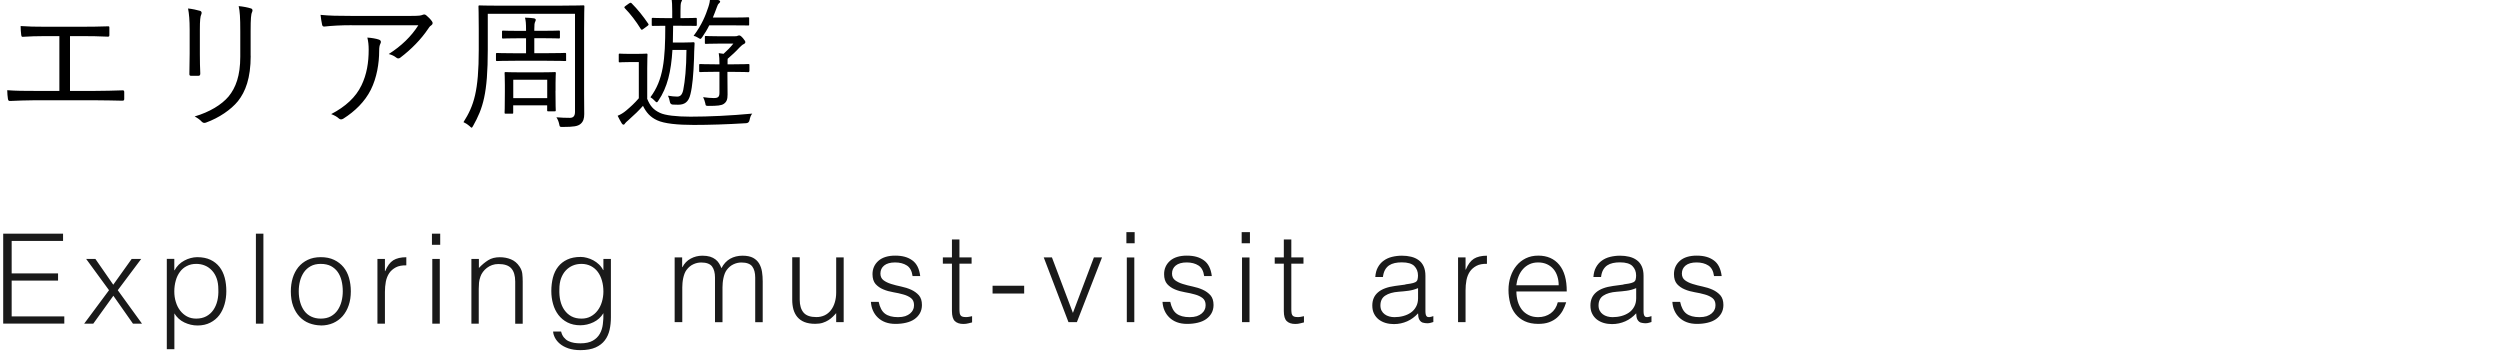
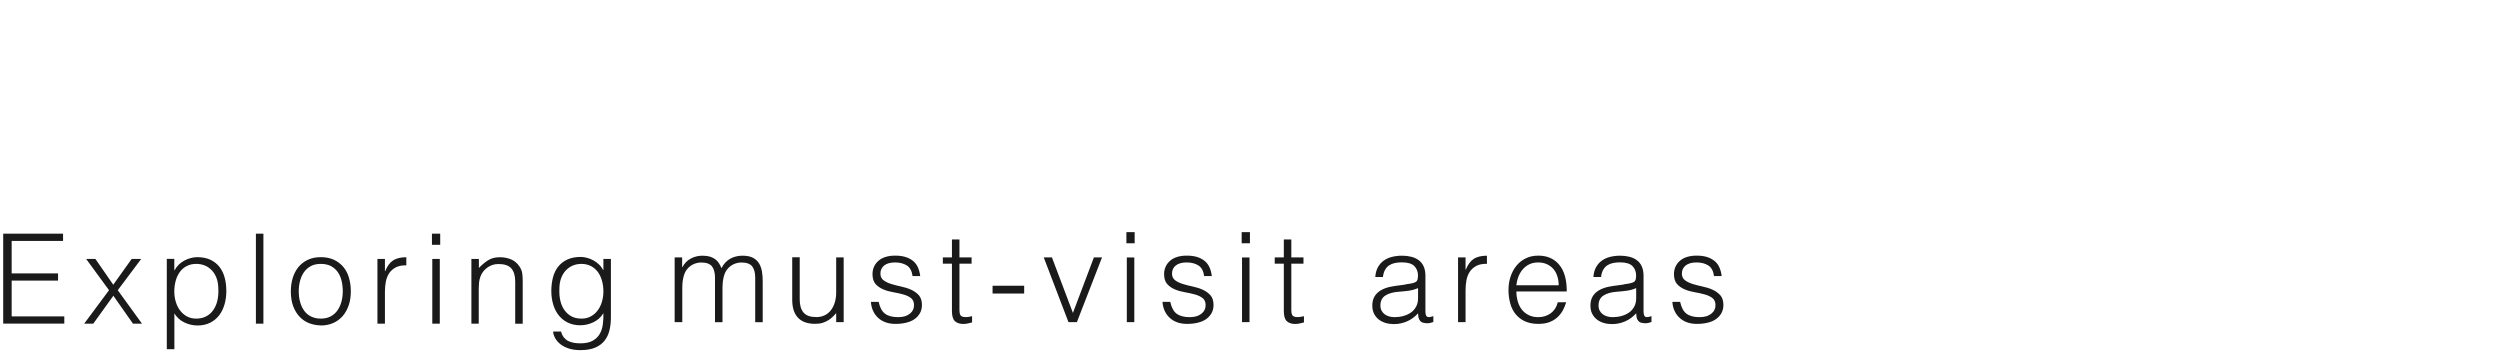
<svg xmlns="http://www.w3.org/2000/svg" viewBox="0 0 360 52">
  <defs>
    <style>.cls-1, .cls-2 { stroke-width: 0px; } .cls-2 { fill: #1a1a1a; }</style>
  </defs>
-   <path class="cls-1" d="M10.09 13.09h3.65c1.34 0 2.5-.04 3.86-.08.21-.02.29.04.29.25v.97c0 .21-.06.27-.29.27-1.18-.02-2.54-.06-3.84-.06h-8.88c-1.03 0-2.48.06-3.4.1-.23 0-.29-.04-.34-.31-.04-.29-.1-.82-.1-1.24 1.36.1 2.54.1 3.84.1h3.67v-7.89h-2.06c-1.26 0-2.2.04-3.19.1-.19.02-.21-.06-.25-.31-.04-.27-.08-.84-.08-1.24 1.13.08 2.06.1 3.46.1h5.44c1.3 0 2.37-.02 3.67-.06.19-.02.21.04.21.21v1.01c0 .21-.02.27-.23.27-1.34-.06-2.39-.08-3.63-.08h-1.81v7.89zM27.31 4.26c0-1.32-.08-2.29-.23-3.04.57.06 1.3.21 1.72.34.27.08.27.31.19.5-.15.27-.21.88-.21 2.2v3.55c0 1.09.02 1.87.06 2.77 0 .25-.08.34-.31.34h-.99c-.21 0-.29-.08-.27-.31.02-.9.04-1.85.04-2.88v-3.46zm8.79 3.77c0 3.25-.76 5.17-1.83 6.53-1.01 1.24-2.73 2.41-4.6 3.09-.23.08-.38.08-.59-.1-.29-.31-.61-.55-1.05-.78 2.14-.63 3.88-1.68 4.89-2.88 1.03-1.26 1.68-2.98 1.68-5.73v-3.61c0-2.06-.06-2.92-.23-3.67.63.06 1.32.19 1.78.34.25.08.25.31.15.52-.15.29-.21.92-.21 2.75v3.55zM50.66 3.63c-1.66 0-2.9.08-3.91.19-.23.02-.31-.06-.36-.23-.08-.36-.19-1.01-.23-1.45 1.28.13 2.52.15 4.33.15h8.73c1.18 0 1.39-.06 1.57-.13.1-.04.23-.08.31-.08.1 0 .21.06.31.15.29.25.55.5.78.82.17.21.15.44-.1.61-.19.1-.34.34-.46.52-.97 1.45-2.39 2.92-4.01 4.14-.17.13-.38.13-.55-.02-.31-.25-.65-.4-1.09-.52 1.81-1.15 3.25-2.54 4.26-4.14h-9.6zm1.38 8.69c.78-1.62 1.05-3.3 1.05-5.17 0-.69-.06-1.18-.19-1.74.61.04 1.26.15 1.66.29.34.13.34.36.21.61-.1.19-.17.44-.17 1.03 0 1.78-.34 3.86-1.2 5.58s-2.29 3.11-3.95 4.16c-.21.13-.44.17-.63 0-.29-.27-.67-.48-1.13-.65 2.06-1.07 3.55-2.44 4.35-4.12zM81 .81c2.1 0 2.86-.04 2.98-.04.15 0 .17.02.17.17 0 .1-.04 1.07-.04 3.21v9.45l.02 2.83c0 .63-.13 1.09-.55 1.43-.38.31-.94.42-2.54.42-.42 0-.44 0-.52-.42-.08-.38-.21-.69-.4-.97.71.06 1.32.08 1.95.08.5 0 .73-.29.73-.86v-14.12h-12.56v5.17c0 6.32-.69 8.44-2.12 10.98-.1.17-.15.25-.21.25s-.13-.08-.27-.21c-.36-.31-.65-.48-.9-.59 1.51-2.37 2.2-4.49 2.2-10.41v-3.02c0-2.14-.04-3.09-.04-3.21 0-.15.02-.17.17-.17.13 0 .86.04 2.98.04h8.94zm.53 7.81c0 .15-.02.17-.17.17-.1 0-.73-.04-2.67-.04h-4.43c-1.91 0-2.56.04-2.67.04-.15 0-.17-.02-.17-.17v-.8c0-.17.02-.19.17-.19.1 0 .76.04 2.67.04h1.49v-2.16h-.88c-1.74 0-2.31.04-2.41.04-.15 0-.17-.02-.17-.17v-.82c0-.13.02-.15.17-.15.1 0 .67.04 2.41.04h.88v-.17c0-.94-.04-1.3-.15-1.74.52.02.92.04 1.3.1.19.04.25.15.25.21 0 .13-.04.17-.08.27-.1.21-.13.42-.13 1.07v.25h1.11c1.74 0 2.31-.04 2.41-.04.15 0 .17.02.17.15v.82c0 .15-.02.17-.17.17-.1 0-.67-.04-2.41-.04h-1.11v2.16h1.74c1.93 0 2.56-.04 2.67-.04.15 0 .17.02.17.19v.8zm-1.54 4.45c0 2.31.04 2.67.04 2.79 0 .15-.02.17-.17.17h-.9c-.15 0-.17-.02-.17-.17v-.69h-4.89v1.03c0 .15 0 .17-.17.17h-.9c-.15 0-.17-.02-.17-.17 0-.1.04-.5.04-2.92v-1.05c0-1.13-.04-1.57-.04-1.7s.02-.15.17-.15c.13 0 .63.04 2.23.04h2.58c1.6 0 2.1-.04 2.23-.04.15 0 .17.02.17.15s-.04.52-.04 1.39v1.15zm-1.19-1.59h-4.89v2.65h4.89v-2.65zM93.18 14.19c.42 1.05.9 1.62 1.85 2.06.73.36 2.37.55 4.39.55 2.69 0 5.82-.15 8.9-.44-.21.25-.31.57-.38.92q-.08.44-.5.46c-2.73.17-5.4.25-7.54.25-2.31 0-4.26-.19-5.27-.67-.97-.44-1.57-1.11-2.04-2.08-.59.67-1.2 1.26-2.1 2.06-.23.21-.4.34-.46.44-.06.13-.15.21-.25.21-.08 0-.17-.06-.25-.19-.21-.34-.38-.67-.59-1.09.42-.17.84-.42 1.24-.76.65-.55 1.18-1.03 1.81-1.76v-5.21h-1.36c-1.05 0-1.28.04-1.36.04-.15 0-.17-.02-.17-.17v-.92c0-.15.02-.17.17-.17.08 0 .31.04 1.36.04h1.01c1.05 0 1.32-.04 1.43-.04.15 0 .17.02.17.17 0 .1-.04.65-.04 1.97v4.33zm-2.6-13.69c.19-.13.25-.13.36-.04.86.86 1.66 1.85 2.41 2.96.1.15.04.19-.15.34l-.52.38c-.25.19-.29.19-.4.04-.71-1.15-1.49-2.16-2.29-2.98-.1-.13-.15-.17.08-.34l.5-.36zm9.76 3.08c0 .13-.02.15-.17.15-.13 0-.55-.02-2.02-.02h-1.22c0 .86-.02 1.66-.04 2.41h1.7c.92 0 1.13-.04 1.24-.04.15 0 .19.04.19.19-.04.73-.08 1.66-.08 2.18-.08 2.23-.23 3.99-.52 5.12-.27 1.15-.86 1.51-1.78 1.51-.25 0-.48 0-.78-.02q-.34-.04-.4-.4c-.06-.36-.15-.61-.27-.88.55.08.9.13 1.32.13.46 0 .73-.27.88-.97.25-1.3.44-3.04.46-5.75h-2.02c-.19 3.09-.71 5.38-2.04 7.33-.08.13-.15.21-.23.21-.06 0-.15-.08-.27-.21-.21-.23-.38-.36-.63-.52 1.87-2.5 2.14-5.42 2.14-10.29-1.26 0-1.7.02-1.78.02-.15 0-.17-.02-.17-.15v-.84c0-.15.02-.17.17-.17.1 0 .55.04 2.02.04h.76v-1.01c0-.78-.02-1.43-.13-1.95.5 0 .82.04 1.28.1.17.02.27.08.27.17 0 .15-.06.25-.13.4-.08.19-.1.61-.1 1.28v1.01h.19c1.47 0 1.87-.04 1.99-.04.15 0 .17.02.17.17v.84zm7.54-.06c0 .15-.02.15-.17.15-.1 0-.59-.02-2.14-.02h-3.44c-.27.57-.61 1.11-1.01 1.7-.13.17-.19.25-.27.25-.06 0-.17-.06-.34-.17-.23-.15-.44-.23-.63-.27 1.2-1.6 1.74-2.98 2.12-4.14.17-.5.23-.88.27-1.32.48.08.8.17 1.09.27.23.08.34.15.34.25s-.06.17-.17.27c-.13.1-.21.29-.31.57-.19.5-.36.99-.57 1.47h2.92c1.55 0 2.04-.04 2.14-.04.15 0 .17.02.17.17v.86zm.02 6.7c0 .15-.02.17-.17.17-.1 0-.59-.04-2.16-.04h-.82v.46l.02 2.81c0 .69-.13 1.05-.55 1.34-.34.23-.92.29-2.16.29-.44 0-.44-.02-.5-.38-.06-.31-.19-.63-.31-.88.59.08 1.05.13 1.53.13.61 0 .82-.15.82-.76v-3.02h-.57c-1.57 0-2.06.04-2.18.04-.15 0-.17-.02-.17-.17v-.82c0-.15.02-.17.17-.17.13 0 .61.04 2.18.04h.57v-.08c0-.59-.02-1.05-.1-1.53l.69.1c.52-.46.97-.92 1.41-1.47h-2.12c-1.32 0-1.7.04-1.81.04-.15 0-.17-.02-.17-.17v-.8c0-.15.02-.17.17-.17.1 0 .48.04 1.81.04h2.25c.27 0 .38 0 .48-.06.06-.02.13-.06.23-.06.13 0 .27.08.55.4.27.34.34.44.34.57 0 .15-.15.25-.29.31s-.31.23-.57.48c-.52.57-1.05 1.05-1.68 1.6-.02.08-.02.19-.02.38v.42h.82c1.57 0 2.06-.04 2.16-.04.15 0 .17.02.17.17v.82z" />
  <path class="cls-2" d="M.46 46.61v-12.96h8.62v1.04h-7.4v4.68h6.68v1.04h-6.68v5.15h7.58v1.04h-8.8zM16.33 42.58l-2.9 4.03h-1.31l3.58-4.82-3.29-4.5h1.33l2.57 3.71 2.65-3.71h1.37l-3.37 4.5 3.49 4.82h-1.3l-2.83-4.03zM25.1 50.28h-1.08v-13h1.08v1.64h.04c.16-.3.36-.57.6-.81.25-.24.52-.44.81-.59.29-.16.6-.28.91-.36.31-.08.62-.13.92-.13.76 0 1.4.13 1.93.38s.96.6 1.3 1.03c.34.44.59.96.75 1.56.16.6.23 1.24.23 1.93 0 .65-.08 1.27-.25 1.87-.17.6-.42 1.12-.76 1.58-.34.45-.77.81-1.3 1.08-.52.27-1.14.41-1.84.41-.66 0-1.29-.15-1.9-.44-.61-.29-1.08-.73-1.43-1.3v5.17zm0-8.3c0 .53.07 1.03.22 1.5.14.47.35.89.62 1.24s.6.64.99.85c.39.21.83.31 1.32.31.55 0 1.04-.11 1.45-.33.41-.22.75-.52 1.02-.91.26-.38.46-.83.58-1.34.12-.51.17-1.06.14-1.65 0-.59-.08-1.11-.24-1.56-.16-.45-.39-.83-.68-1.14s-.62-.55-1.01-.71c-.38-.16-.8-.24-1.26-.24-.5 0-.95.1-1.35.31-.4.2-.73.48-.99.84-.26.35-.47.77-.6 1.26-.14.49-.21 1.01-.21 1.57zM36.85 46.61v-12.96h1.08v12.96h-1.08zM46.2 46.86c-.6-.01-1.16-.12-1.68-.32s-.98-.51-1.37-.92c-.39-.41-.7-.92-.93-1.53s-.34-1.33-.34-2.14c0-.68.09-1.32.27-1.92.18-.59.45-1.11.81-1.56.36-.44.81-.79 1.35-1.05s1.17-.39 1.89-.39 1.37.13 1.91.39.99.61 1.35 1.04c.36.44.63.96.8 1.56.17.6.26 1.24.26 1.93 0 .74-.1 1.42-.31 2.02-.2.6-.5 1.12-.87 1.55-.38.43-.83.76-1.37 1-.53.23-1.12.35-1.77.35zm3.16-4.91c0-.55-.06-1.07-.18-1.55s-.31-.9-.56-1.25c-.25-.35-.58-.63-.97-.84-.4-.2-.88-.31-1.46-.31s-1.05.11-1.45.33c-.4.22-.73.52-.98.88-.25.37-.44.79-.56 1.26-.12.47-.18.96-.18 1.47 0 .58.07 1.11.21 1.59.14.49.34.9.6 1.25.26.35.59.62.99.81.4.19.85.29 1.37.29.56 0 1.05-.11 1.45-.33.4-.22.73-.52.98-.89s.44-.79.56-1.26c.12-.47.18-.95.18-1.46zM55.43 46.61h-1.08v-9.32h1.08v1.75h.04c.3-.74.69-1.26 1.16-1.56.47-.29 1.1-.44 1.88-.44v1.17c-.61-.01-1.12.08-1.51.29s-.71.48-.95.83c-.23.35-.4.76-.49 1.23s-.13.97-.13 1.48v4.57zM62.2 35.25v-1.6h1.19v1.6h-1.19zm.05 11.36v-9.32h1.08v9.32h-1.08zM68.96 46.61h-1.08v-9.32h1.08v1.3c.43-.46.88-.83 1.34-1.12.46-.29 1.02-.43 1.67-.43.58 0 1.11.1 1.6.3s.91.54 1.24 1.04c.23.34.36.68.4 1.03.04.35.06.72.06 1.11v6.1h-1.08v-6.08c0-.84-.19-1.47-.56-1.89-.37-.42-.99-.63-1.85-.63-.34 0-.64.05-.92.15-.28.1-.53.24-.75.41-.22.17-.41.36-.57.58-.16.22-.28.44-.36.68-.11.3-.17.59-.2.86-.02.28-.04.58-.04.9v5.02zM86.89 37.29h1.08v8.42c0 .62-.06 1.22-.19 1.79-.13.57-.35 1.07-.68 1.5-.32.43-.77.78-1.33 1.03s-1.29.39-2.18.39c-.68 0-1.27-.09-1.76-.26s-.89-.39-1.21-.66c-.31-.26-.55-.56-.71-.87-.16-.32-.25-.61-.26-.89h1.15c.08.35.22.63.4.85.18.22.39.4.64.52s.52.21.82.26c.3.05.61.07.94.07.73 0 1.32-.13 1.76-.38s.78-.58 1.01-.99c.23-.41.38-.87.44-1.39.07-.52.09-1.04.08-1.58-.35.58-.83 1.01-1.43 1.3s-1.24.44-1.9.44c-.71 0-1.32-.14-1.85-.41s-.95-.63-1.3-1.08c-.34-.45-.6-.97-.77-1.58-.17-.6-.25-1.22-.25-1.87 0-.68.08-1.33.23-1.93.16-.6.4-1.12.75-1.56.34-.44.78-.78 1.31-1.03s1.17-.38 1.93-.38c.3 0 .61.04.92.13.31.08.61.2.91.36.29.16.56.35.81.59s.45.51.6.81h.04v-1.64zm0 4.69c0-.56-.07-1.09-.21-1.57-.14-.49-.34-.91-.6-1.26-.26-.35-.59-.63-.99-.84-.4-.2-.85-.31-1.35-.31-.46 0-.88.08-1.26.24-.38.16-.72.4-1.01.71s-.51.69-.68 1.14c-.16.45-.24.97-.24 1.56-.02.59.02 1.14.14 1.65.12.51.31.96.58 1.34s.6.69 1.01.91c.41.22.89.33 1.46.33.49 0 .93-.1 1.32-.31s.72-.49.99-.85c.27-.35.48-.77.62-1.24s.22-.97.22-1.5zM98.23 46.39h-1.08v-9.32h1.08v1.4h.04c.28-.54.67-.95 1.19-1.23.52-.28 1.08-.42 1.69-.42.43 0 .8.05 1.1.14.3.1.55.22.77.39.21.16.38.35.52.57.14.22.25.45.35.7.31-.61.73-1.06 1.25-1.36.52-.29 1.12-.44 1.79-.44.64 0 1.14.11 1.52.31.38.21.67.49.87.83.2.34.34.74.41 1.18.07.44.1.9.1 1.37v5.89h-1.08v-6.44c0-.67-.14-1.2-.42-1.58-.28-.38-.81-.58-1.57-.58-.4 0-.78.09-1.14.26-.37.17-.69.44-.96.8-.12.16-.22.34-.3.55s-.14.43-.19.66c-.05.23-.08.46-.1.68-.02.23-.03.44-.03.63v5.02h-1.08v-6.44c0-.67-.14-1.2-.42-1.58-.28-.38-.81-.58-1.57-.58-.4 0-.78.09-1.14.26-.37.17-.69.44-.96.8-.12.16-.22.34-.3.55s-.14.43-.19.66c-.05.23-.08.46-.1.68-.02.23-.03.44-.03.63v5.02zM120.41 37.07h1.08v9.32h-1.08v-1.3c-.14.17-.31.34-.49.52s-.39.34-.62.49c-.23.15-.51.28-.82.38-.31.1-.67.15-1.08.15-.62 0-1.15-.09-1.57-.26-.42-.17-.76-.42-1.02-.73s-.44-.68-.56-1.09c-.11-.41-.17-.87-.17-1.36v-6.14h1.08v6.12c0 .8.19 1.42.56 1.85.37.43.98.64 1.84.64.44 0 .84-.09 1.2-.26.35-.17.65-.42.89-.73s.43-.68.56-1.12c.13-.43.2-.91.2-1.42v-5.08zM126.53 43.47c.17.8.47 1.37.91 1.7.44.33 1.06.5 1.88.5.4 0 .74-.05 1.03-.14.29-.1.52-.23.71-.39.19-.16.33-.34.42-.55.1-.2.14-.42.14-.65 0-.46-.15-.79-.44-1.02-.29-.22-.66-.4-1.11-.52-.44-.13-.92-.23-1.44-.32-.52-.09-1-.22-1.44-.41-.44-.18-.81-.44-1.11-.77-.29-.34-.44-.81-.44-1.42 0-.78.29-1.42.85-1.92.57-.5 1.38-.75 2.42-.75s1.83.22 2.46.68c.63.45 1.01 1.2 1.14 2.26h-1.1c-.1-.72-.37-1.23-.82-1.52-.45-.29-1.02-.44-1.7-.44s-1.21.15-1.57.44c-.36.29-.54.68-.54 1.16 0 .42.15.74.44.96.29.22.66.4 1.11.54.44.14.92.26 1.44.37.52.11 1 .26 1.44.46.44.2.81.47 1.11.8.29.34.44.8.44 1.4 0 .44-.1.84-.29 1.18-.19.34-.46.63-.79.86s-.73.4-1.2.51c-.46.11-.97.17-1.52.17s-1.04-.08-1.47-.24c-.43-.16-.79-.39-1.09-.68s-.53-.62-.7-1.01c-.17-.38-.26-.8-.29-1.24h1.1zM139.97 46.43c-.13.02-.31.07-.52.13-.22.06-.46.09-.72.09-.54 0-.95-.14-1.23-.41-.28-.27-.42-.75-.42-1.45v-6.82h-1.31v-.9h1.31v-2.59h1.08v2.59h1.75v.9h-1.75v6.39c0 .23 0 .43.02.59.01.17.05.31.11.41.06.11.15.19.28.23.13.05.3.07.53.07.14 0 .29-.01.44-.04.15-.02.3-.05.44-.09v.88zM147.48 41.15v1.12h-4.55v-1.12h4.55zM150.31 37.07h1.17l3.02 7.99 3.02-7.99h1.17l-3.62 9.32h-1.21l-3.56-9.32zM162.2 35.03v-1.6h1.19v1.6h-1.19zm.06 11.36v-9.32h1.08v9.32h-1.08zM168.52 43.47c.17.8.47 1.37.91 1.7.44.33 1.06.5 1.88.5.4 0 .74-.05 1.03-.14.29-.1.52-.23.71-.39.19-.16.33-.34.42-.55.1-.2.14-.42.14-.65 0-.46-.15-.79-.44-1.02-.29-.22-.66-.4-1.11-.52-.44-.13-.92-.23-1.44-.32-.52-.09-1-.22-1.44-.41-.44-.18-.81-.44-1.11-.77-.29-.34-.44-.81-.44-1.42 0-.78.29-1.42.85-1.92.57-.5 1.38-.75 2.42-.75s1.83.22 2.46.68c.63.45 1.01 1.2 1.14 2.26h-1.1c-.1-.72-.37-1.23-.82-1.52-.45-.29-1.02-.44-1.7-.44s-1.21.15-1.57.44c-.36.29-.54.68-.54 1.16 0 .42.15.74.44.96.29.22.66.4 1.11.54.44.14.92.26 1.44.37.52.11 1 .26 1.44.46.44.2.81.47 1.11.8.29.34.44.8.44 1.4 0 .44-.1.84-.29 1.18-.19.34-.46.63-.79.86s-.73.4-1.2.51c-.46.11-.97.17-1.52.17s-1.04-.08-1.47-.24c-.43-.16-.79-.39-1.09-.68s-.53-.62-.7-1.01c-.17-.38-.26-.8-.29-1.24h1.1zM178.8 35.03v-1.6h1.19v1.6h-1.19zm.05 11.36v-9.32h1.08v9.32h-1.08zM187.76 46.43c-.13.02-.31.07-.52.13-.22.06-.46.09-.72.09-.54 0-.95-.14-1.23-.41-.28-.27-.42-.75-.42-1.45v-6.82h-1.31v-.9h1.31v-2.59h1.08v2.59h1.75v.9h-1.75v6.39c0 .23 0 .43.02.59.01.17.05.31.11.41.06.11.15.19.28.23.13.05.3.07.53.07.14 0 .29-.01.44-.04.15-.02.3-.05.44-.09v.88zM202.38 40.95c.2-.02.45-.06.73-.11.28-.05.51-.11.69-.2s.29-.23.33-.42.06-.38.06-.55c0-.55-.18-1-.53-1.36-.35-.35-.95-.53-1.79-.53-.37 0-.71.03-1.03.1s-.58.18-.82.34c-.23.16-.43.38-.58.65-.15.27-.25.61-.3 1.02h-1.1c.04-.55.16-1.02.38-1.41.22-.39.49-.71.84-.95.34-.25.74-.43 1.19-.54.45-.11.93-.17 1.43-.17.47 0 .91.05 1.32.15.41.1.77.26 1.08.49.31.22.55.52.72.89.17.37.26.83.26 1.37v5.08c0 .42.07.69.23.8.15.11.45.09.91-.08v.85l-.37.11c-.16.05-.32.07-.48.07-.17 0-.33-.02-.49-.05-.18-.02-.32-.08-.43-.17-.11-.09-.2-.2-.26-.32s-.11-.26-.13-.41c-.02-.15-.04-.31-.04-.48-.46.5-.98.89-1.57 1.15-.59.26-1.22.4-1.91.4-.41 0-.8-.05-1.18-.16-.38-.11-.71-.28-1-.5-.29-.23-.52-.51-.68-.84-.17-.33-.25-.72-.25-1.18 0-1.58 1.09-2.52 3.26-2.81l1.49-.2zm1.82.54c-.46.19-.92.32-1.39.38-.47.06-.94.11-1.4.14-.83.06-1.47.25-1.94.56s-.69.79-.69 1.42c0 .29.06.54.17.75s.26.38.45.52.4.24.65.31.5.1.75.1c.43 0 .85-.05 1.26-.16.41-.11.77-.27 1.09-.49.32-.22.57-.5.76-.85.19-.34.29-.75.29-1.22v-1.46zM211.04 46.39h-1.08v-9.32h1.08v1.75h.04c.3-.74.69-1.26 1.16-1.56.47-.29 1.1-.44 1.88-.44v1.17c-.61-.01-1.12.08-1.51.29s-.71.48-.95.83c-.23.35-.4.76-.49 1.23s-.13.97-.13 1.48v4.57zM218.36 41.98c0 .5.07.98.2 1.43.13.45.33.84.58 1.17.26.33.58.59.98.79s.85.3 1.37.3c.71 0 1.31-.19 1.82-.56.5-.37.84-.9 1.01-1.58h1.21c-.13.44-.31.85-.52 1.23-.22.38-.49.71-.81.99-.32.28-.71.5-1.15.66-.44.16-.96.23-1.55.23-.74 0-1.39-.13-1.93-.38s-.98-.6-1.33-1.03-.61-.95-.77-1.55-.25-1.23-.25-1.92.1-1.33.3-1.93c.2-.6.48-1.12.85-1.57.37-.45.81-.8 1.34-1.06s1.13-.39 1.8-.39c1.28 0 2.29.44 3.02 1.32.73.88 1.09 2.16 1.08 3.84h-7.24zm6.09-.9c0-.46-.06-.88-.19-1.29s-.31-.75-.56-1.04c-.25-.29-.56-.53-.93-.7-.37-.17-.8-.26-1.28-.26s-.9.09-1.27.27c-.37.18-.68.42-.94.72-.26.3-.47.65-.62 1.04-.16.4-.26.82-.31 1.26h6.08zM233.79 40.95c.2-.02.45-.06.73-.11.28-.05.51-.11.69-.2s.29-.23.33-.42.06-.38.06-.55c0-.55-.18-1-.53-1.36-.35-.35-.95-.53-1.79-.53-.37 0-.71.03-1.03.1s-.58.18-.82.34c-.23.16-.43.38-.58.65-.15.27-.25.61-.3 1.02h-1.1c.04-.55.16-1.02.38-1.41.22-.39.49-.71.84-.95.34-.25.74-.43 1.19-.54.45-.11.93-.17 1.43-.17.47 0 .91.05 1.32.15.41.1.77.26 1.08.49.31.22.55.52.72.89.17.37.26.83.26 1.37v5.08c0 .42.07.69.23.8.15.11.45.09.91-.08v.85l-.37.11c-.16.05-.32.07-.48.07-.17 0-.33-.02-.49-.05-.18-.02-.32-.08-.43-.17-.11-.09-.2-.2-.26-.32s-.11-.26-.13-.41c-.02-.15-.04-.31-.04-.48-.46.5-.98.89-1.57 1.15-.59.26-1.22.4-1.91.4-.41 0-.8-.05-1.18-.16-.38-.11-.71-.28-1-.5-.29-.23-.52-.51-.68-.84-.17-.33-.25-.72-.25-1.18 0-1.58 1.09-2.52 3.26-2.81l1.49-.2zm1.82.54c-.46.19-.92.32-1.39.38-.47.06-.94.11-1.4.14-.83.06-1.47.25-1.94.56s-.69.79-.69 1.42c0 .29.06.54.17.75s.26.38.45.52.4.24.65.31.5.1.75.1c.43 0 .85-.05 1.26-.16.41-.11.77-.27 1.09-.49.32-.22.57-.5.76-.85.19-.34.29-.75.29-1.22v-1.46zM241.94 43.47c.17.8.47 1.37.91 1.7.44.33 1.06.5 1.88.5.4 0 .74-.05 1.03-.14.29-.1.52-.23.71-.39.19-.16.33-.34.42-.55.1-.2.14-.42.14-.65 0-.46-.15-.79-.44-1.02-.29-.22-.66-.4-1.11-.52-.44-.13-.92-.23-1.44-.32-.52-.09-1-.22-1.44-.41-.44-.18-.81-.44-1.11-.77-.29-.34-.44-.81-.44-1.42 0-.78.29-1.42.85-1.92.57-.5 1.38-.75 2.42-.75s1.83.22 2.46.68c.63.45 1.01 1.2 1.14 2.26h-1.1c-.1-.72-.37-1.23-.82-1.52-.45-.29-1.02-.44-1.7-.44s-1.21.15-1.57.44c-.36.29-.54.68-.54 1.16 0 .42.15.74.44.96.29.22.66.4 1.11.54.44.14.92.26 1.44.37.52.11 1 .26 1.44.46.44.2.81.47 1.11.8.29.34.44.8.44 1.4 0 .44-.1.84-.29 1.18-.19.34-.46.63-.79.86s-.73.4-1.2.51c-.46.11-.97.17-1.52.17s-1.04-.08-1.47-.24c-.43-.16-.79-.39-1.09-.68s-.53-.62-.7-1.01c-.17-.38-.26-.8-.29-1.24h1.1z" />
</svg>